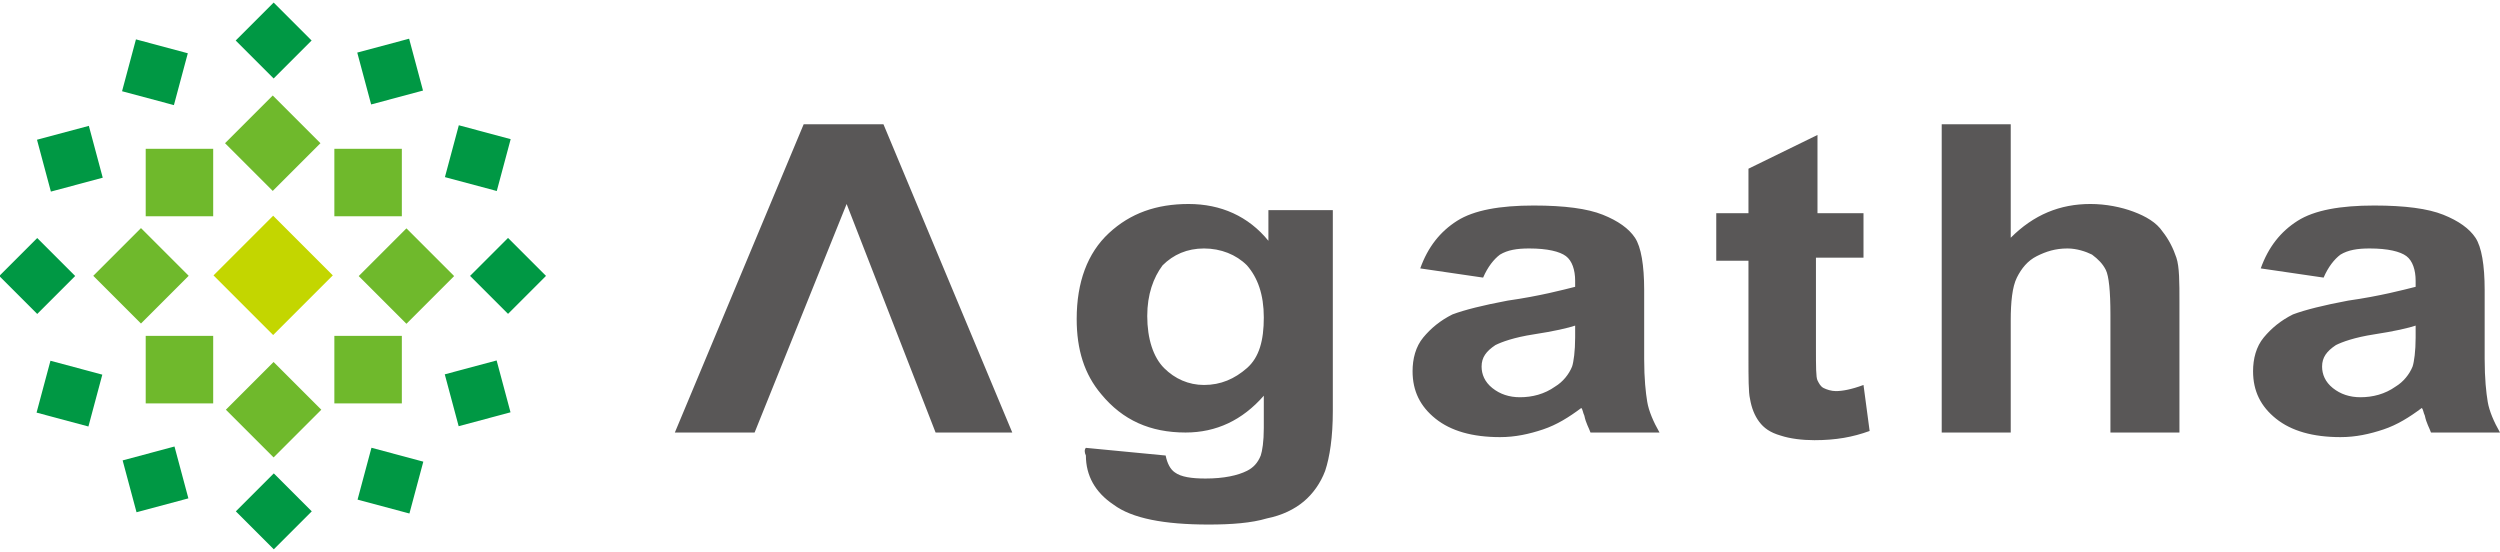
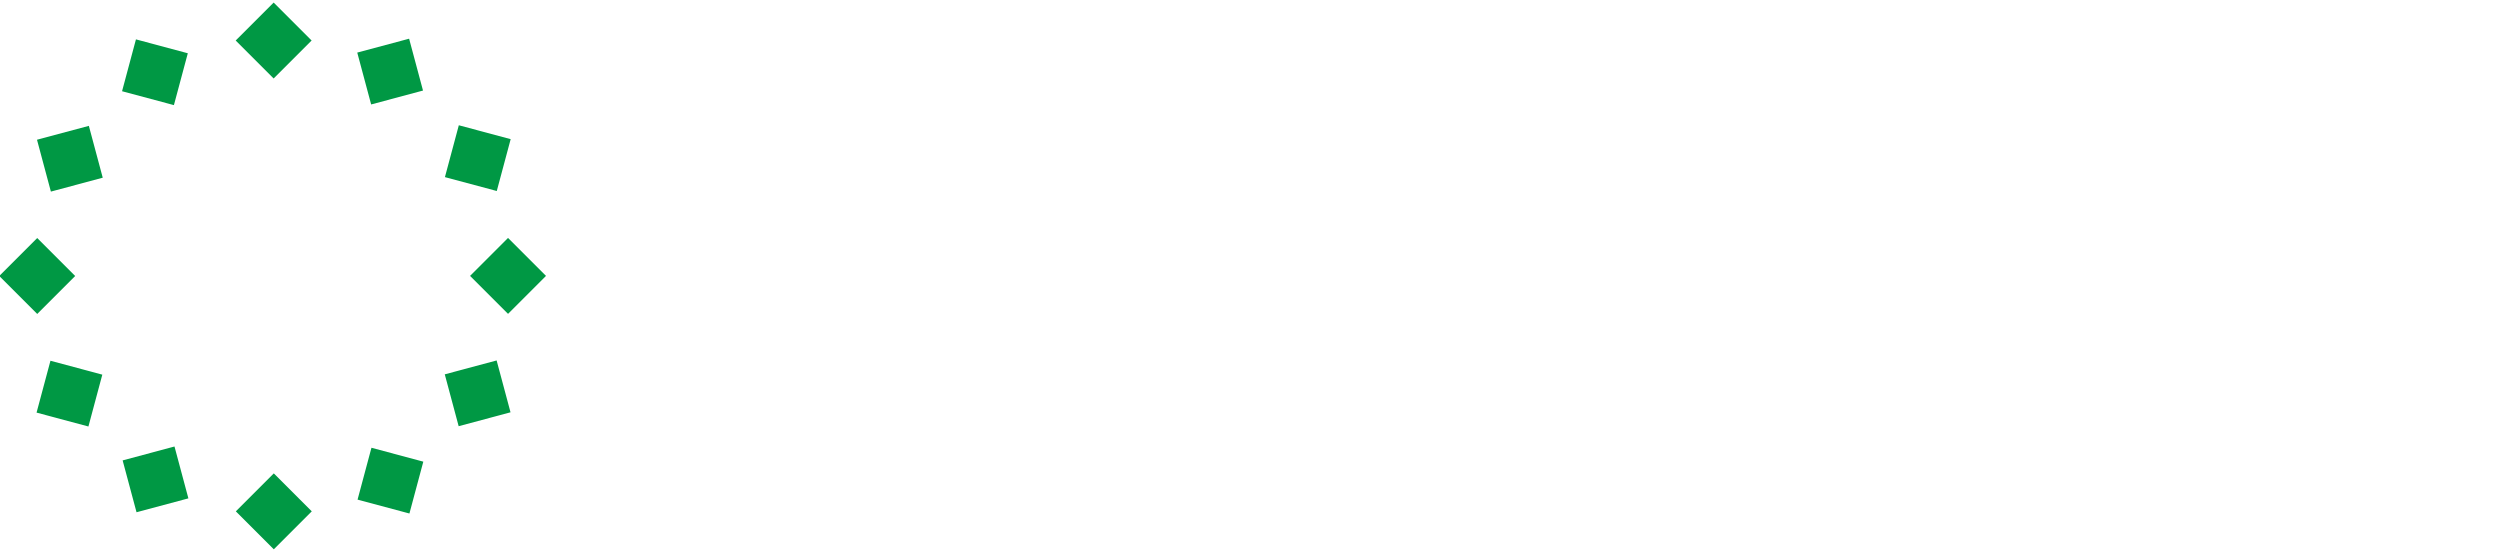
<svg xmlns="http://www.w3.org/2000/svg" width="163" height="36" viewBox="0 0 163 36" enable-background="new 0 0 163 36">
  <style type="text/css">.st0{fill:#C3D600;} .st1{fill:#6FB92C;} .st2{fill:#009844;} .st3{fill:#595757;}</style>
-   <path class="st0" d="M13.921 17.955l3.889-3.889 3.889 3.889-3.889 3.889z" />
-   <path class="st1" d="M14.672 9.337l3.111-3.111 3.111 3.111-3.111 3.111zM9.5 9.7h4.4v4.4h-4.4zM6.081 17.983l3.111-3.111 3.111 3.111-3.111 3.111zM9.5 21.9h4.4v4.4h-4.4zM14.727 26.713l3.111-3.111 3.111 3.111-3.111 3.111zM21.8 21.9h4.4v4.4h-4.4zM23.388 18l3.111-3.111 3.111 3.111-3.111 3.111zM21.8 9.7h4.4v4.4h-4.4z" />
  <path class="st2" d="M15.367 2.642l2.475-2.475 2.475 2.475-2.475 2.475zM7.958 5.948l.906-3.381 3.381.906-.906 3.381zM2.412 9.111l3.381-.906.906 3.381-3.381.906zM-.048 17.995l2.475-2.475 2.475 2.475-2.475 2.475zM2.384 26.902l.906-3.381 3.381.906-.906 3.381zM7.996 30.018l3.381-.906.906 3.381-3.381.906zM15.377 33.34l2.475-2.475 2.475 2.475-2.475 2.475zM23.313 32.575l.906-3.381 3.381.906-.906 3.381zM28.999 24.407l3.381-.906.906 3.381-3.381.906zM30.649 17.988l2.475-2.475 2.475 2.475-2.475 2.475zM29.009 11.548l.906-3.381 3.381.906-.906 3.381zM23.293 3.429l3.381-.906.906 3.381-3.381.906z" />
-   <path class="st3" d="M57.6 8.1l8.4 20.1h-5l-5.8-14.9-6 14.9h-5.2l8.4-20.1h5.2zM70.8 29.2l5.2.5c.1.5.3.9.6 1.1.4.3 1.1.4 2 .4 1.2 0 2.1-.2 2.7-.5.4-.2.7-.5.9-1 .1-.3.2-.9.2-1.8v-2.1c-1.4 1.6-3.1 2.4-5.1 2.4-2.3 0-4.1-.8-5.5-2.5-1.1-1.3-1.6-2.9-1.6-4.9 0-2.4.7-4.3 2.1-5.6 1.4-1.3 3.1-1.9 5.2-1.9s3.9.8 5.2 2.4v-2h4.2v13.1c0 1.7-.2 3-.5 3.9-.3.8-.8 1.5-1.4 2-.6.5-1.4.9-2.4 1.1-1 .3-2.3.4-3.8.4-2.9 0-5-.4-6.2-1.3-1.2-.8-1.8-1.9-1.8-3.2-.1-.2-.1-.4 0-.5zm4-8.6c0 1.5.4 2.7 1.1 3.4.7.7 1.6 1.1 2.6 1.1 1.1 0 2-.4 2.8-1.1.8-.7 1.1-1.8 1.1-3.3 0-1.5-.4-2.6-1.1-3.4-.7-.7-1.7-1.1-2.8-1.1-1.1 0-2 .4-2.7 1.1-.6.8-1 1.9-1 3.3zM96.7 18.1l-4.1-.6c.5-1.4 1.3-2.4 2.4-3.1 1.1-.7 2.8-1 5-1 2 0 3.5.2 4.5.6 1 .4 1.7.9 2.1 1.5.4.6.6 1.8.6 3.4v4.5c0 1.3.1 2.2.2 2.8.1.6.4 1.3.8 2h-4.5c-.1-.3-.3-.6-.4-1.1-.1-.2-.1-.4-.2-.5-.8.6-1.6 1.1-2.5 1.4-.9.3-1.8.5-2.8.5-1.8 0-3.2-.4-4.2-1.2-1-.8-1.5-1.8-1.5-3.1 0-.8.2-1.6.7-2.2.5-.6 1.1-1.1 1.9-1.5.8-.3 2-.6 3.6-.9 2.1-.3 3.6-.7 4.4-.9v-.4c0-.7-.2-1.3-.6-1.6-.4-.3-1.2-.5-2.4-.5-.8 0-1.4.1-1.9.4-.4.3-.8.8-1.1 1.5zm6.1 3.1c-.6.2-1.5.4-2.8.6-1.3.2-2.1.5-2.5.7-.6.4-.9.8-.9 1.4 0 .5.2 1 .7 1.4.5.4 1.1.6 1.8.6.8 0 1.6-.2 2.3-.7.5-.3.9-.8 1.1-1.3.1-.3.2-1 .2-1.9v-.8zM121.5 13.7v3.1h-3.1v5.9c0 1.2 0 1.9.1 2.1.1.2.2.4.4.5.2.1.5.2.8.2.4 0 1-.1 1.8-.4l.4 3c-1.1.4-2.2.6-3.6.6-.8 0-1.6-.1-2.2-.3-.7-.2-1.1-.5-1.4-.9-.3-.4-.5-.9-.6-1.5-.1-.4-.1-1.4-.1-2.7v-6.3h-2.1v-3.1h2.1v-2.9l4.5-2.2v5.1h3zM131.1 8.1v7.4c1.5-1.5 3.2-2.2 5.2-2.2 1 0 2 .2 2.8.5s1.5.7 1.9 1.3c.4.5.7 1.1.9 1.7.2.6.2 1.6.2 2.9v8.5h-4.5v-7.7c0-1.5-.1-2.5-.3-2.9-.2-.4-.5-.7-.9-1-.4-.2-1-.4-1.6-.4-.8 0-1.4.2-2 .5-.6.3-1 .8-1.3 1.4-.3.6-.4 1.6-.4 2.8v7.3h-4.5v-20.1h4.5zM151.5 18.1l-4.1-.6c.5-1.4 1.3-2.4 2.4-3.1 1.1-.7 2.8-1 5-1 2 0 3.5.2 4.5.6 1 .4 1.7.9 2.1 1.5.4.6.6 1.8.6 3.4v4.5c0 1.3.1 2.2.2 2.8.1.6.4 1.3.8 2h-4.5c-.1-.3-.3-.6-.4-1.1-.1-.2-.1-.4-.2-.5-.8.6-1.6 1.1-2.5 1.4-.9.3-1.8.5-2.8.5-1.8 0-3.2-.4-4.2-1.2-1-.8-1.5-1.8-1.5-3.1 0-.8.2-1.6.7-2.2.5-.6 1.1-1.1 1.9-1.5.8-.3 2-.6 3.6-.9 2.1-.3 3.6-.7 4.4-.9v-.4c0-.7-.2-1.3-.6-1.6-.4-.3-1.2-.5-2.4-.5-.8 0-1.4.1-1.9.4-.4.3-.8.8-1.1 1.5zm6.1 3.1c-.6.2-1.5.4-2.8.6-1.3.2-2.1.5-2.5.7-.6.4-.9.8-.9 1.4 0 .5.2 1 .7 1.4.5.4 1.1.6 1.8.6.8 0 1.6-.2 2.3-.7.5-.3.9-.8 1.1-1.3.1-.3.2-1 .2-1.9v-.8z" />
</svg>